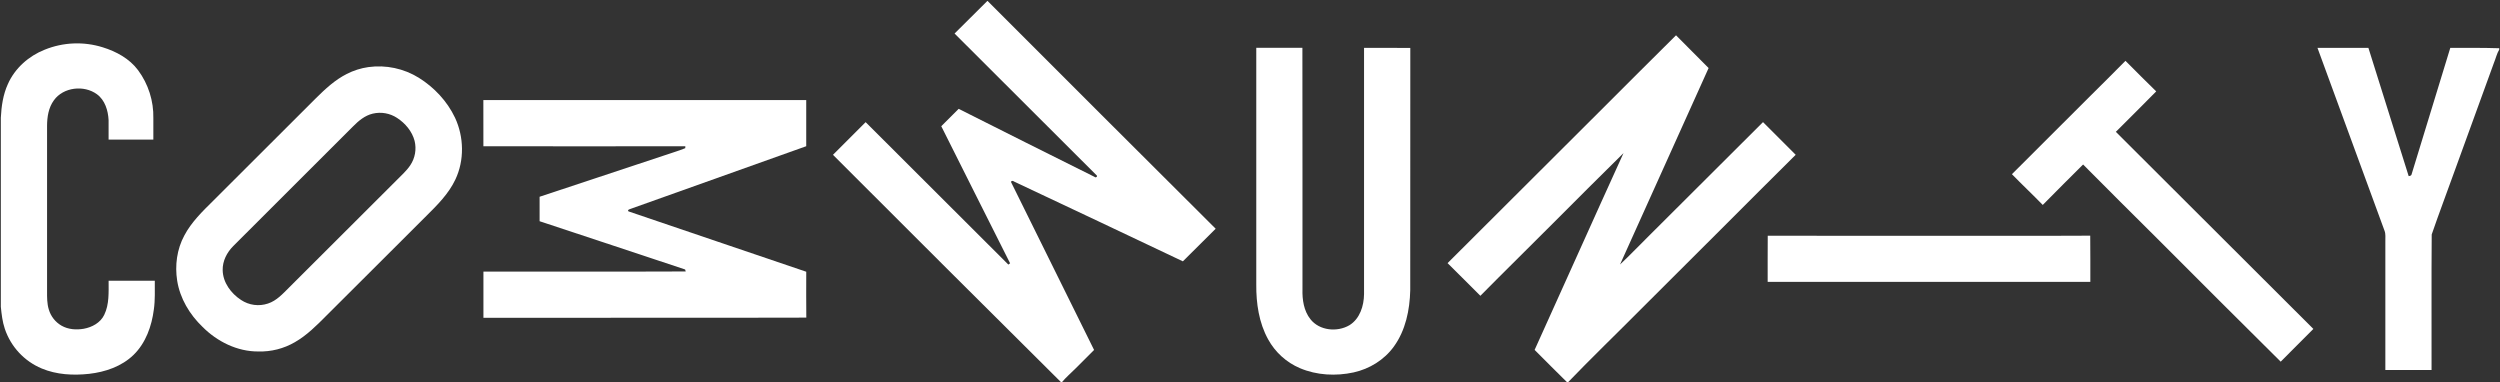
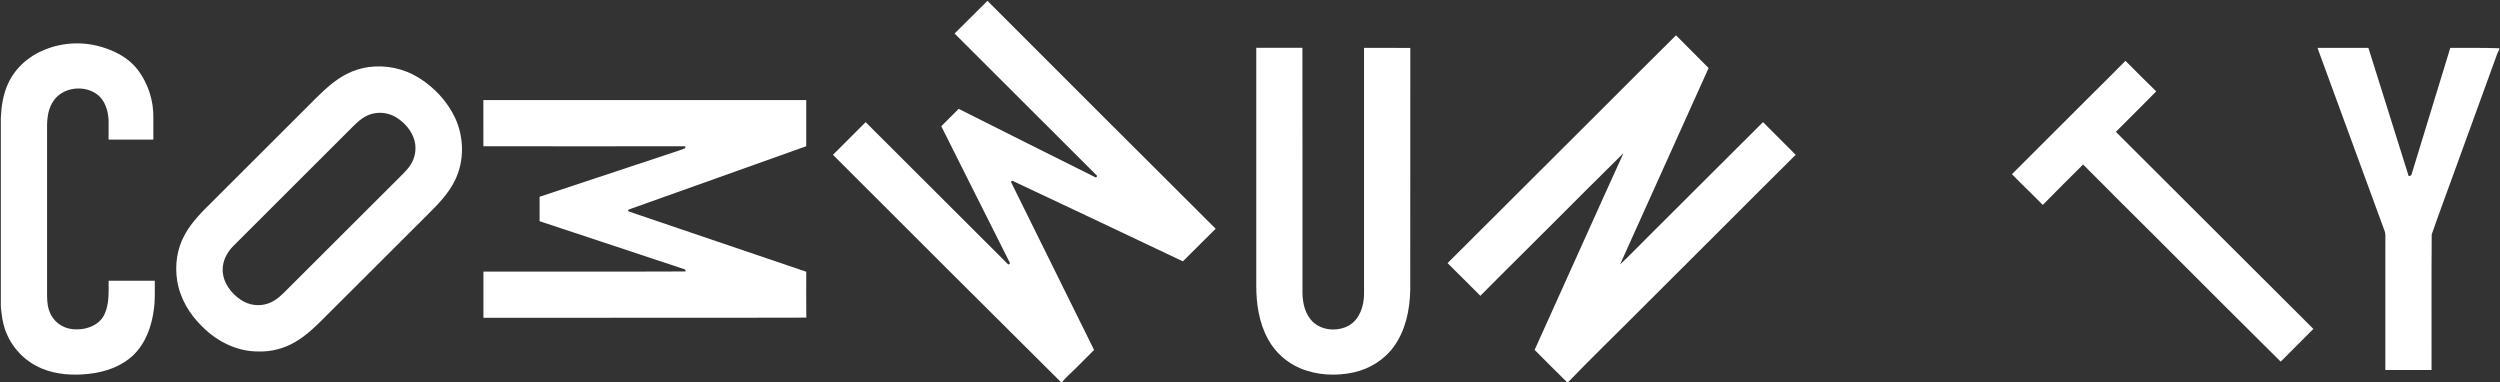
<svg xmlns="http://www.w3.org/2000/svg" width="1804" height="276" viewBox="0 0 1804 276" fill="none">
  <rect x="0" y="0" width="1804" height="276" fill="#333333" stroke="none" />
  <g clip-path="url(#clip0_118_8)">
    <path d="M712.435 0.715H712.664C767.443 55.564 822.299 110.344 877.231 165.054C869.333 172.89 861.463 180.76 853.558 188.581C812.947 169.295 772.302 150.083 731.622 130.945C730.692 130.092 728.945 130.654 729.854 131.964C749.731 172.15 769.609 212.338 789.487 252.528C785.128 256.883 780.771 261.24 776.416 265.599C772.949 269.066 769.212 272.249 766.091 276H765.848C710.838 221.354 655.913 166.593 601.073 111.717C608.973 103.881 616.832 96.022 624.649 88.141C658.996 122.386 693.322 156.648 727.628 190.925L728.89 189.989C712.352 157.004 695.71 124.115 679.221 91.074C683.43 86.913 687.597 82.753 691.778 78.537C724.41 94.98 757.088 111.34 789.813 127.617C790.576 128.574 792.274 127.325 791.359 126.556C757.211 92.407 723.03 58.287 688.817 24.194C696.653 16.317 704.627 8.592 712.435 0.715Z" fill="white" />
    <path d="M1153.29 81.429C1172.01 62.762 1190.63 44.047 1209.42 25.47C1217.17 33.424 1225.16 41.155 1232.93 49.102C1211.57 96.337 1190.27 143.595 1169.01 190.877C1176.39 183.943 1183.39 176.544 1190.63 169.436C1217.89 142.393 1244.94 115.163 1272.19 88.12C1280.05 96.016 1287.91 103.874 1295.77 111.696C1277.74 129.503 1259.93 147.462 1242 165.338C1222.65 184.597 1203.32 203.874 1184.03 223.169C1166.52 240.816 1148.58 258.068 1131.33 275.986H1130.96C1123.01 268.241 1115.24 260.308 1107.38 252.493C1128.84 205.196 1149.97 157.752 1171.52 110.489C1154.44 127.228 1137.59 144.217 1120.67 161.109C1103.26 178.624 1085.59 195.869 1068.24 213.447C1060.33 205.598 1052.51 197.672 1044.57 189.871C1080.83 153.735 1117.07 117.588 1153.29 81.429Z" fill="white" />
    <path d="M32.232 35.864C45.56 30.453 60.354 29.835 74.087 34.117C83.871 37.133 93.433 42.306 99.639 50.662C107.06 60.688 110.936 72.897 110.657 85.367C110.657 90.494 110.657 95.618 110.657 100.74H78.358C78.358 96.053 78.414 91.372 78.358 86.692C78.011 79.757 75.772 72.227 69.898 67.969C60.614 61.209 45.733 62.838 38.896 72.359C34.999 77.663 33.98 84.452 33.959 90.88C33.959 130.635 33.959 170.391 33.959 210.147C33.959 214.543 33.883 219.05 35.214 223.321C36.651 228.249 39.935 232.433 44.381 234.999C49.235 237.772 55.073 238.167 60.482 237.224C66.452 236.129 72.492 232.884 75.203 227.218C78.941 219.591 78.344 210.826 78.379 202.561C89.474 202.561 100.568 202.616 111.704 202.561C111.663 209.495 112.002 216.478 111.011 223.363C109.478 235.331 105.186 247.508 96.38 256.085C87.83 264.406 75.973 268.442 64.31 269.759C52.827 271.014 40.831 270.404 30.069 265.883C23.853 263.278 18.265 259.377 13.678 254.44C9.091 249.502 5.611 243.642 3.47 237.252C1.736 232.128 1.147 226.733 0.599 221.38V85.007C1.008 76.686 2.201 68.309 5.668 60.696C10.702 49.282 20.701 40.42 32.232 35.864Z" fill="white" />
    <path d="M906.528 34.505C917.622 34.505 928.717 34.561 939.812 34.505C939.936 92.586 939.812 150.659 939.867 208.739C939.659 216.242 940.803 224.299 945.609 230.346C952.099 238.618 964.955 239.839 973.733 234.68C981.285 230.041 984.218 220.659 984.294 212.227C984.294 152.996 984.294 93.767 984.294 34.54C995.389 34.582 1006.55 34.471 1017.68 34.602C1017.59 92.884 1017.68 151.172 1017.63 209.46C1017.29 223.661 1014.28 238.396 1005.8 250.087C998.87 259.684 988.24 266.216 976.757 268.74C963.949 271.514 950.157 270.82 938.023 265.668C928.257 261.505 920.176 254.178 915.078 244.866C908.435 232.877 906.424 218.877 906.528 205.341C906.532 148.38 906.532 91.434 906.528 34.505Z" fill="white" />
    <path d="M1672.28 34.519H1709.03C1718.74 65.376 1728.42 96.233 1738.1 127.09C1739.08 126.993 1740.18 126.736 1740.29 125.502C1749.55 95.172 1758.9 64.87 1768.13 34.533C1779.92 34.533 1791.7 34.45 1803.46 34.81V35.733C1801.65 38.763 1800.92 42.272 1799.57 45.503C1790.09 71.626 1780.59 97.745 1771.08 123.859C1765.67 138.982 1759.93 154.015 1754.72 169.208C1754.46 201.798 1754.68 234.388 1754.61 266.979C1743.49 266.937 1732.37 266.937 1721.27 266.979C1721.27 236.006 1721.27 205.034 1721.27 174.062C1721.18 171.531 1721.63 168.896 1720.67 166.483C1704.51 122.502 1688.38 78.514 1672.28 34.519Z" fill="white" />
    <path d="M1508.49 69.114C1516.95 60.755 1525.37 52.349 1533.73 43.894C1541.1 51.279 1548.44 58.691 1555.92 65.945C1546.29 75.763 1536.5 85.436 1526.79 95.13C1574.27 142.564 1621.78 189.971 1669.32 237.349C1661.52 245.261 1653.56 253.041 1645.75 260.981C1615.92 231.395 1586.17 201.731 1556.52 171.988C1538.67 154.292 1520.89 136.529 1503.17 118.699C1493.47 128.407 1483.64 138.066 1474.05 147.885C1466.74 140.375 1459.1 133.192 1451.81 125.696C1470.76 106.891 1489.54 87.905 1508.49 69.114Z" fill="white" />
    <path d="M265.801 48.415C278.473 46.672 291.357 49.401 302.233 56.133C313.328 63.067 322.71 73.052 328.333 84.923C334.83 98.826 335.198 115.697 328.562 129.614C323.708 139.856 315.581 147.961 307.635 155.825C283.608 179.962 259.394 203.844 235.354 227.933C228.419 234.908 221.388 241.995 212.783 246.918C204.796 251.564 195.67 253.886 186.433 253.624C171.227 253.735 156.686 246.468 146.105 235.831C136.841 226.941 129.865 215.326 127.854 202.547C126.107 191.515 127.646 179.838 132.999 169.957C138.123 160.249 146.077 152.552 153.801 144.917C178.515 120.17 203.353 95.546 228.052 70.785C234.716 64.169 241.74 57.658 250.186 53.387C255.077 50.871 260.355 49.191 265.801 48.415ZM269.005 81.997C263.319 83.322 258.715 87.191 254.721 91.254C225.965 120.079 197.043 148.759 168.315 177.563C163.745 182.147 160.541 188.311 160.687 194.899C160.812 203.83 166.685 211.714 173.938 216.45C176.762 218.335 179.98 219.549 183.346 219.997C186.711 220.446 190.135 220.117 193.354 219.036C199.629 217.005 204.129 211.922 208.664 207.415C234.411 181.627 260.316 155.998 286.049 130.196C289.516 126.653 293.274 123.401 296.041 119.275C297.762 116.718 298.929 113.83 299.469 110.796C300.009 107.762 299.909 104.649 299.175 101.655C297.352 94.721 292.421 88.931 286.5 85.076C283.945 83.402 281.077 82.265 278.069 81.736C275.061 81.207 271.977 81.296 269.005 81.997Z" fill="white" />
    <path d="M348.789 72.227C426.451 72.278 504.113 72.278 581.775 72.227C581.775 83.322 581.775 94.416 581.775 105.511C539.579 120.576 497.378 135.628 455.172 150.666C454.409 150.985 452.475 151.359 453.508 152.531C496.229 167.169 539.068 181.467 581.789 196.084C581.789 207.123 581.692 218.163 581.831 229.195C504.169 229.43 426.506 229.195 348.844 229.313C348.844 218.218 348.893 207.123 348.844 195.994C397.501 195.904 446.165 196.112 494.814 195.89L494.378 194.455C459.36 182.736 424.371 171.274 389.374 159.632C389.374 153.745 389.416 147.844 389.374 141.984C419.038 132.115 448.712 122.275 478.394 112.466C483.734 110.573 489.239 109.075 494.489 106.918C494.489 106.565 494.537 105.864 494.551 105.532C445.971 105.606 397.392 105.606 348.817 105.532C348.789 94.451 348.789 83.342 348.789 72.227Z" fill="white" />
-     <path d="M1275.6 170.095C1314.01 170.234 1352.42 170.095 1390.83 170.151C1429.99 170.088 1469.15 170.282 1508.31 170.061C1508.49 181.155 1508.31 192.25 1508.39 203.393C1430.78 203.393 1353.17 203.393 1275.55 203.393C1275.58 192.298 1275.49 181.197 1275.6 170.095Z" fill="white" />
  </g>
  <defs>
    <clipPath id="clip0_118_8">
      <rect width="1802.87" height="275.285" fill="white" transform="translate(0.564 0.715)" />
    </clipPath>
  </defs>
</svg>